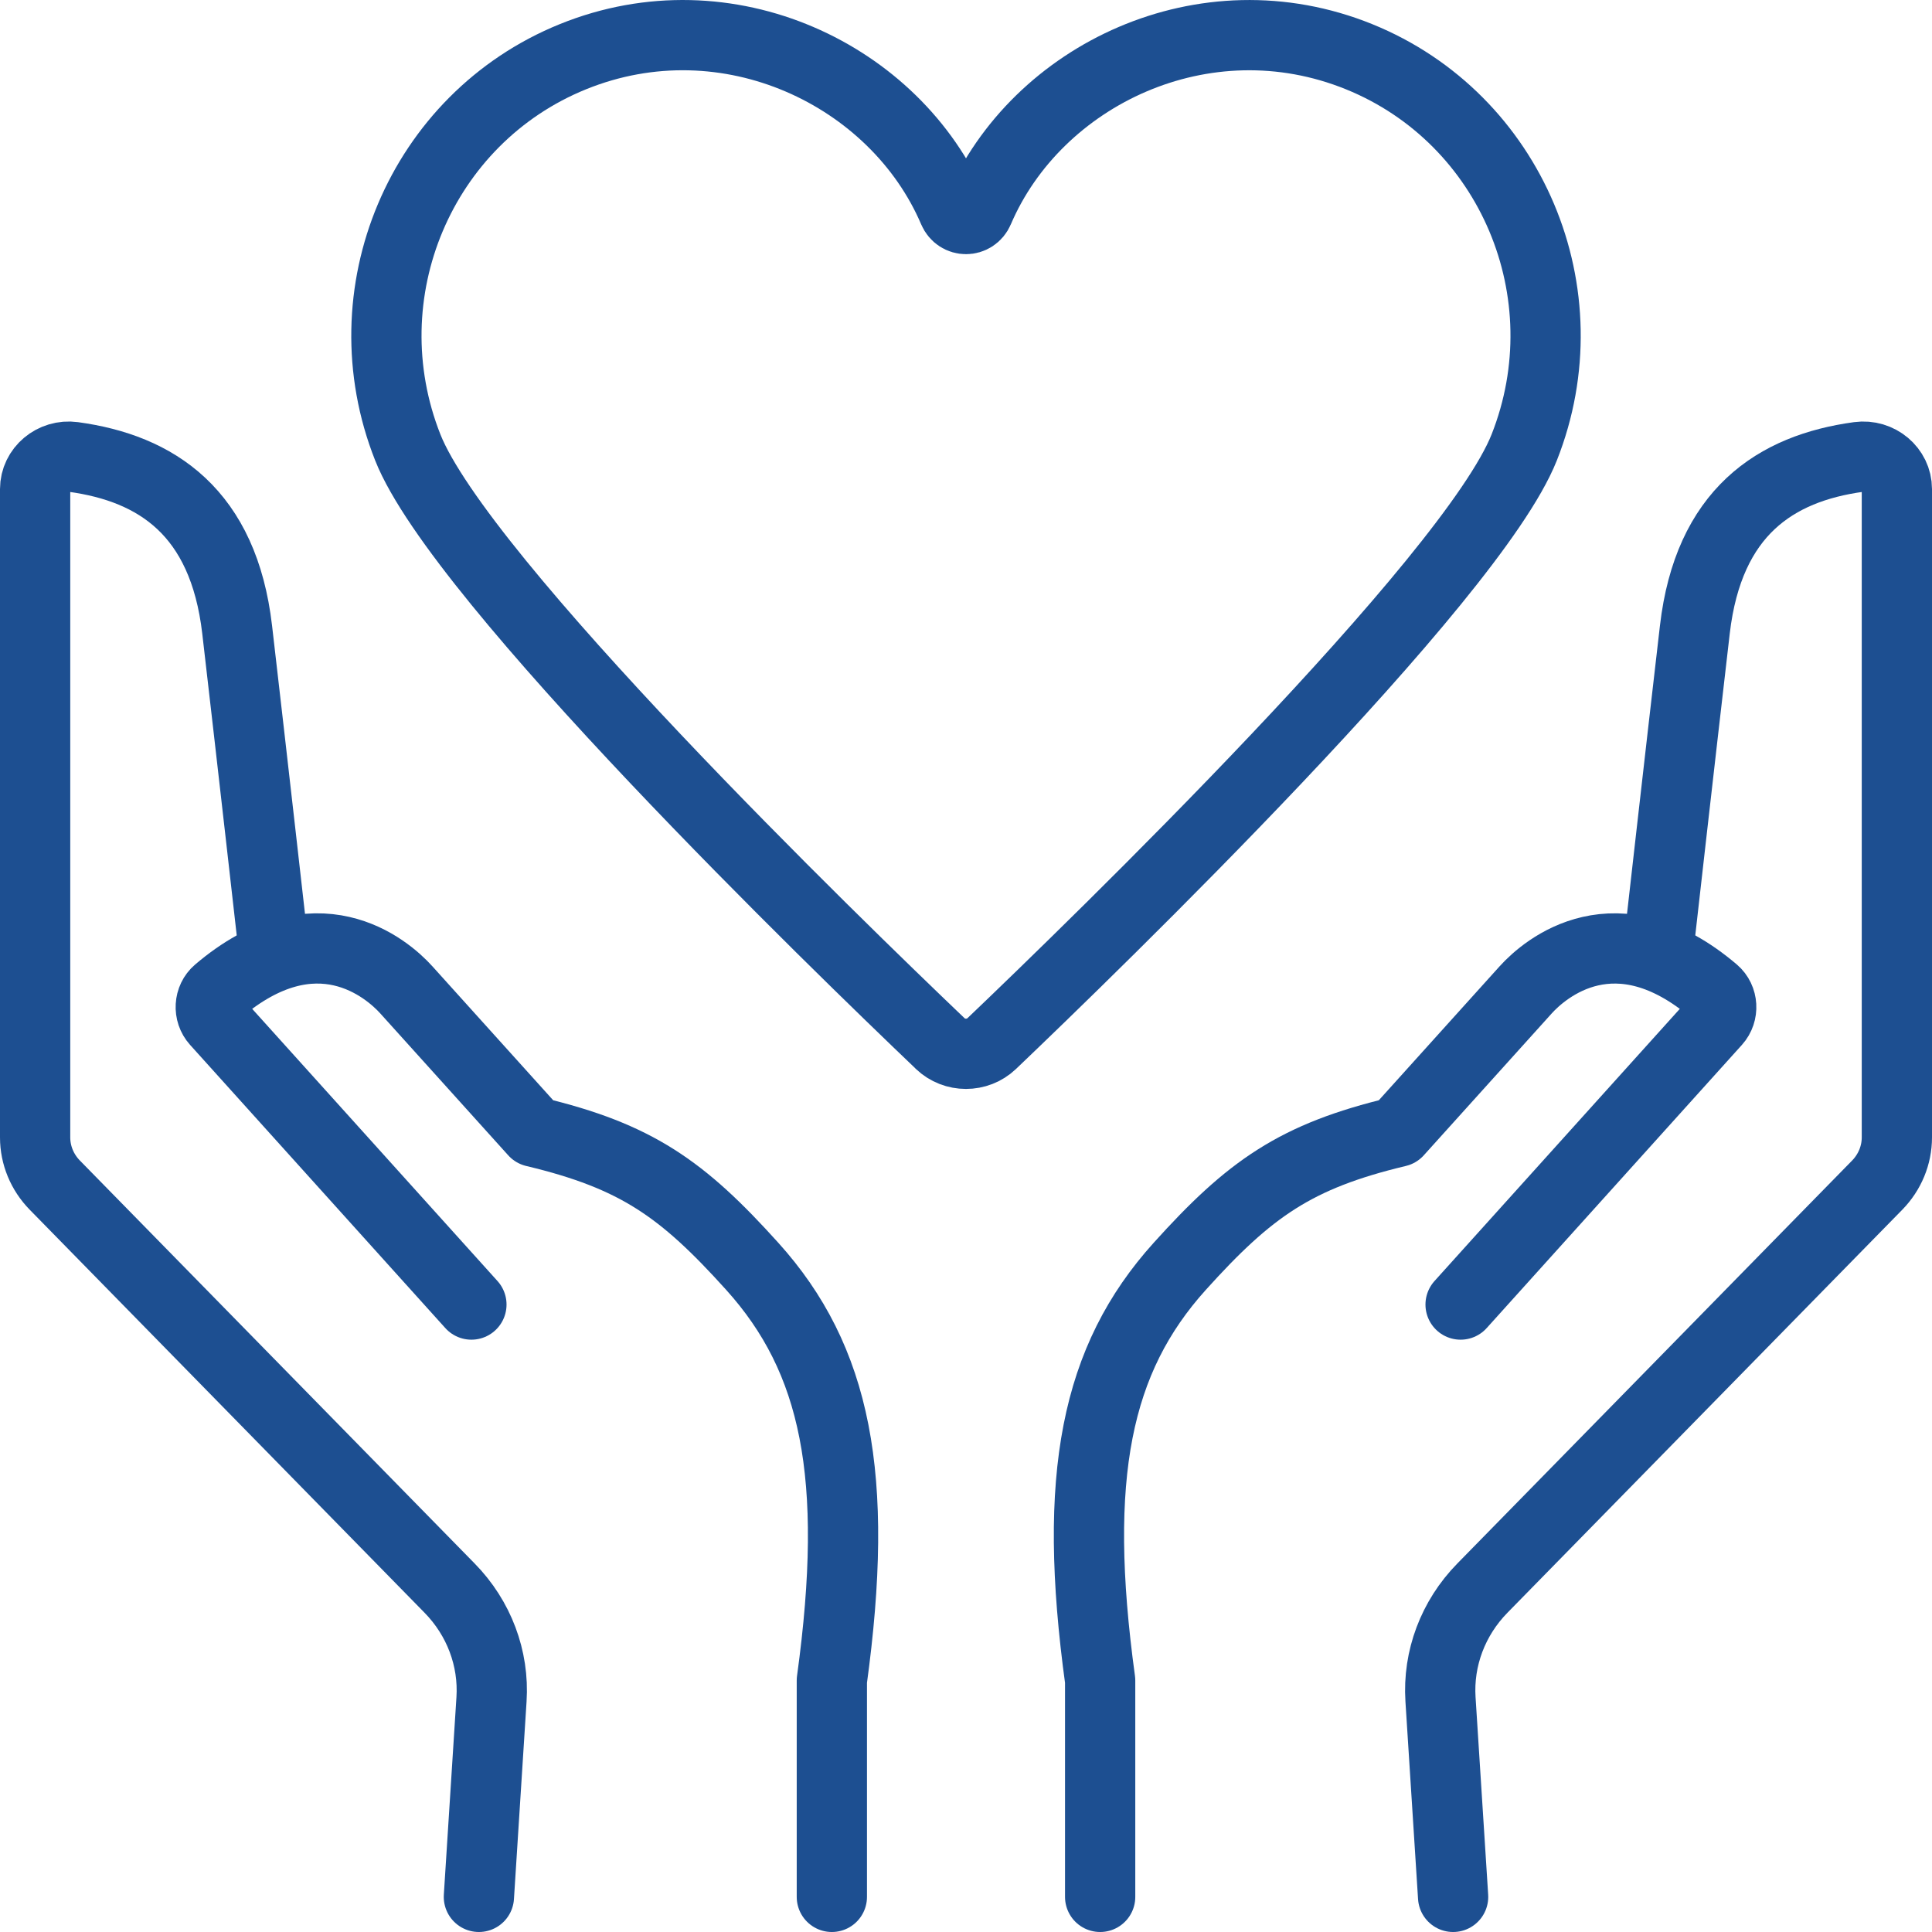
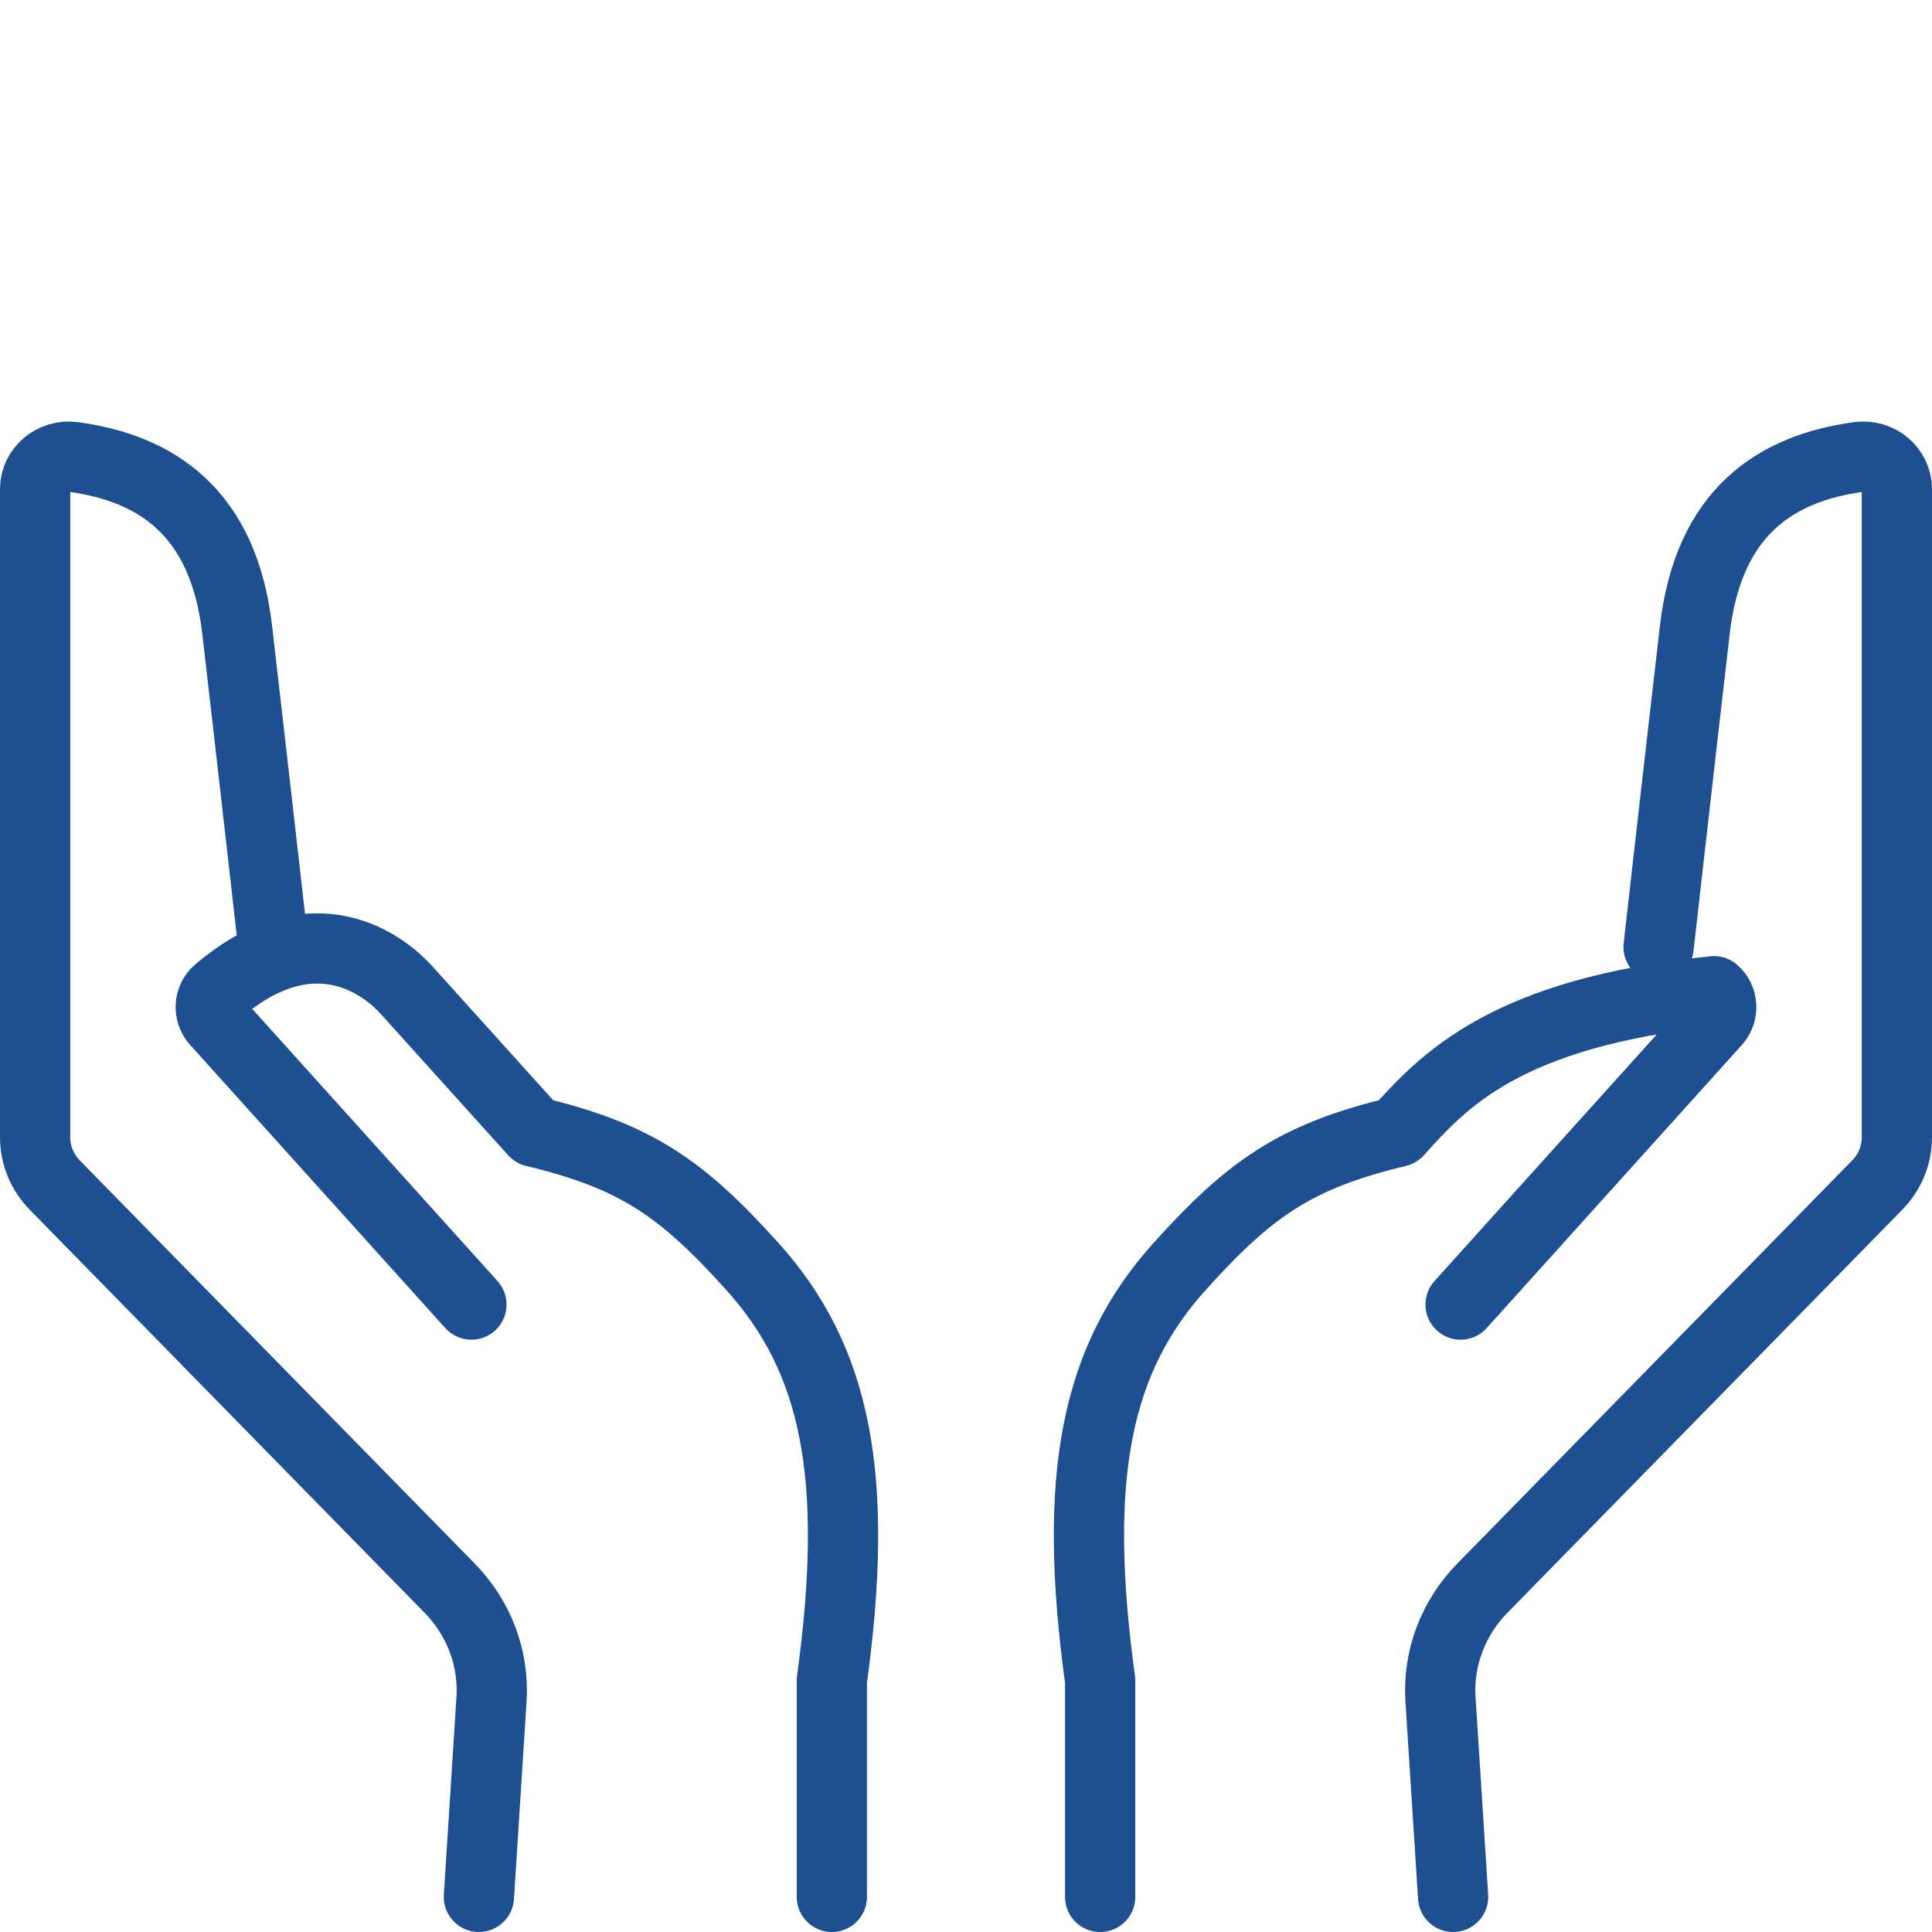
<svg xmlns="http://www.w3.org/2000/svg" width="55" height="55" viewBox="0 0 55 55" fill="none">
  <path d="M47.217 26.959C47.217 26.959 47.825 21.574 48.249 17.921C48.638 14.58 50.547 13.332 52.911 13.009C53.486 12.931 54 13.365 54 13.923V32.38C54 32.885 53.799 33.371 53.439 33.739L42.2 45.211C41.364 46.064 40.933 47.21 41.008 48.378L41.367 54" stroke="#1D4F91" stroke-width="2" stroke-linecap="round" stroke-linejoin="round" />
-   <path d="M41.58 37.138L48.846 29.076C49.069 28.828 49.047 28.433 48.795 28.218C46.006 25.845 43.988 27.563 43.432 28.18C42.847 28.828 41.089 30.779 39.789 32.22C36.882 32.913 35.573 33.844 33.583 36.052C31.205 38.69 30.519 42.014 31.319 47.841V54" stroke="#1D4F91" stroke-width="2" stroke-linecap="round" stroke-linejoin="round" />
+   <path d="M41.58 37.138L48.846 29.076C49.069 28.828 49.047 28.433 48.795 28.218C42.847 28.828 41.089 30.779 39.789 32.22C36.882 32.913 35.573 33.844 33.583 36.052C31.205 38.69 30.519 42.014 31.319 47.841V54" stroke="#1D4F91" stroke-width="2" stroke-linecap="round" stroke-linejoin="round" />
  <path d="M7.783 26.959C7.783 26.959 7.175 21.574 6.751 17.921C6.362 14.58 4.453 13.332 2.089 13.009C1.514 12.931 1 13.365 1 13.923V32.38C1 32.885 1.201 33.371 1.561 33.739L12.8 45.211C13.636 46.064 14.067 47.21 13.992 48.378L13.633 54" stroke="#1D4F91" stroke-width="2" stroke-linecap="round" stroke-linejoin="round" />
  <path d="M13.42 37.138L6.154 29.076C5.931 28.828 5.952 28.433 6.205 28.218C8.994 25.845 11.012 27.563 11.568 28.18C12.153 28.828 13.911 30.779 15.211 32.22C18.118 32.913 19.427 33.844 21.417 36.052C23.795 38.69 24.481 42.014 23.681 47.841V54" stroke="#1D4F91" stroke-width="2" stroke-linecap="round" stroke-linejoin="round" />
-   <path d="M26.765 29.708C27.173 30.097 27.825 30.097 28.233 29.708C31.158 26.916 41.897 16.507 43.391 12.738C45.127 8.354 43.026 3.375 38.694 1.616C34.285 -0.173 29.506 2.136 27.858 5.991C27.719 6.317 27.28 6.317 27.142 5.991C25.494 2.136 20.715 -0.174 16.306 1.616C11.975 3.375 9.873 8.354 11.609 12.738C13.102 16.507 23.842 26.917 26.767 29.708H26.765Z" stroke="#1D4F91" stroke-width="2" stroke-linecap="round" stroke-linejoin="round" />
</svg>